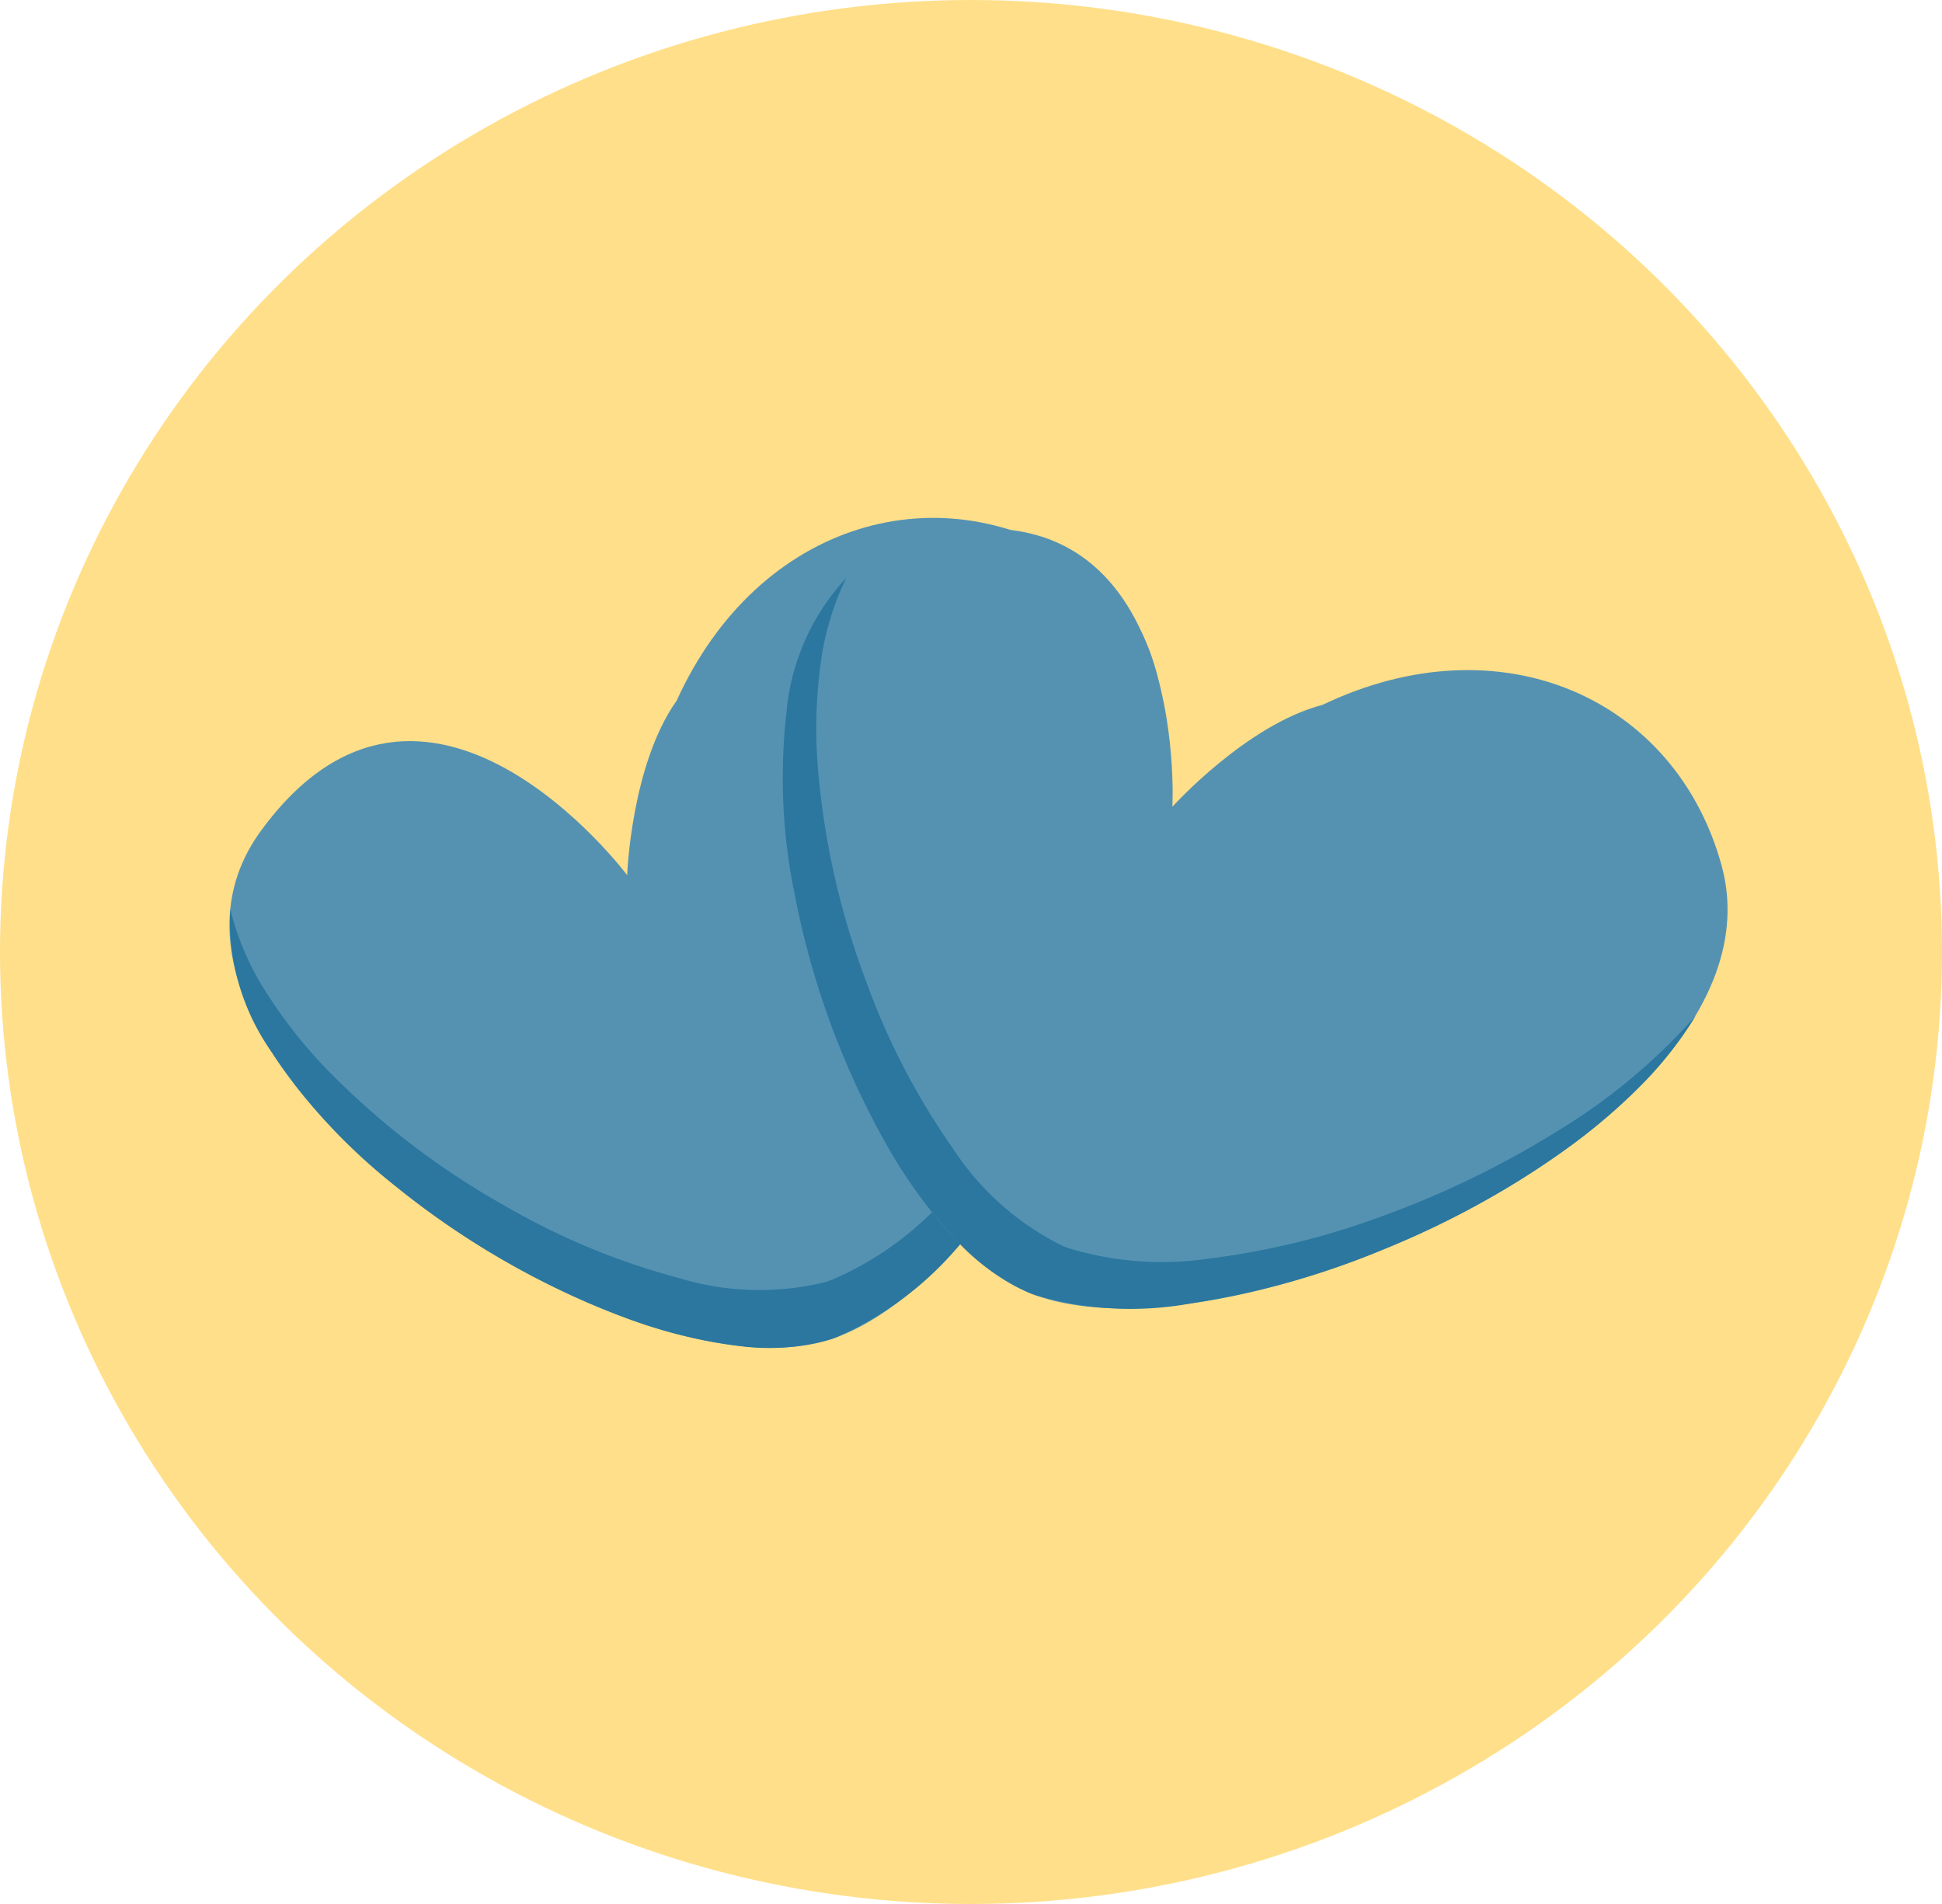
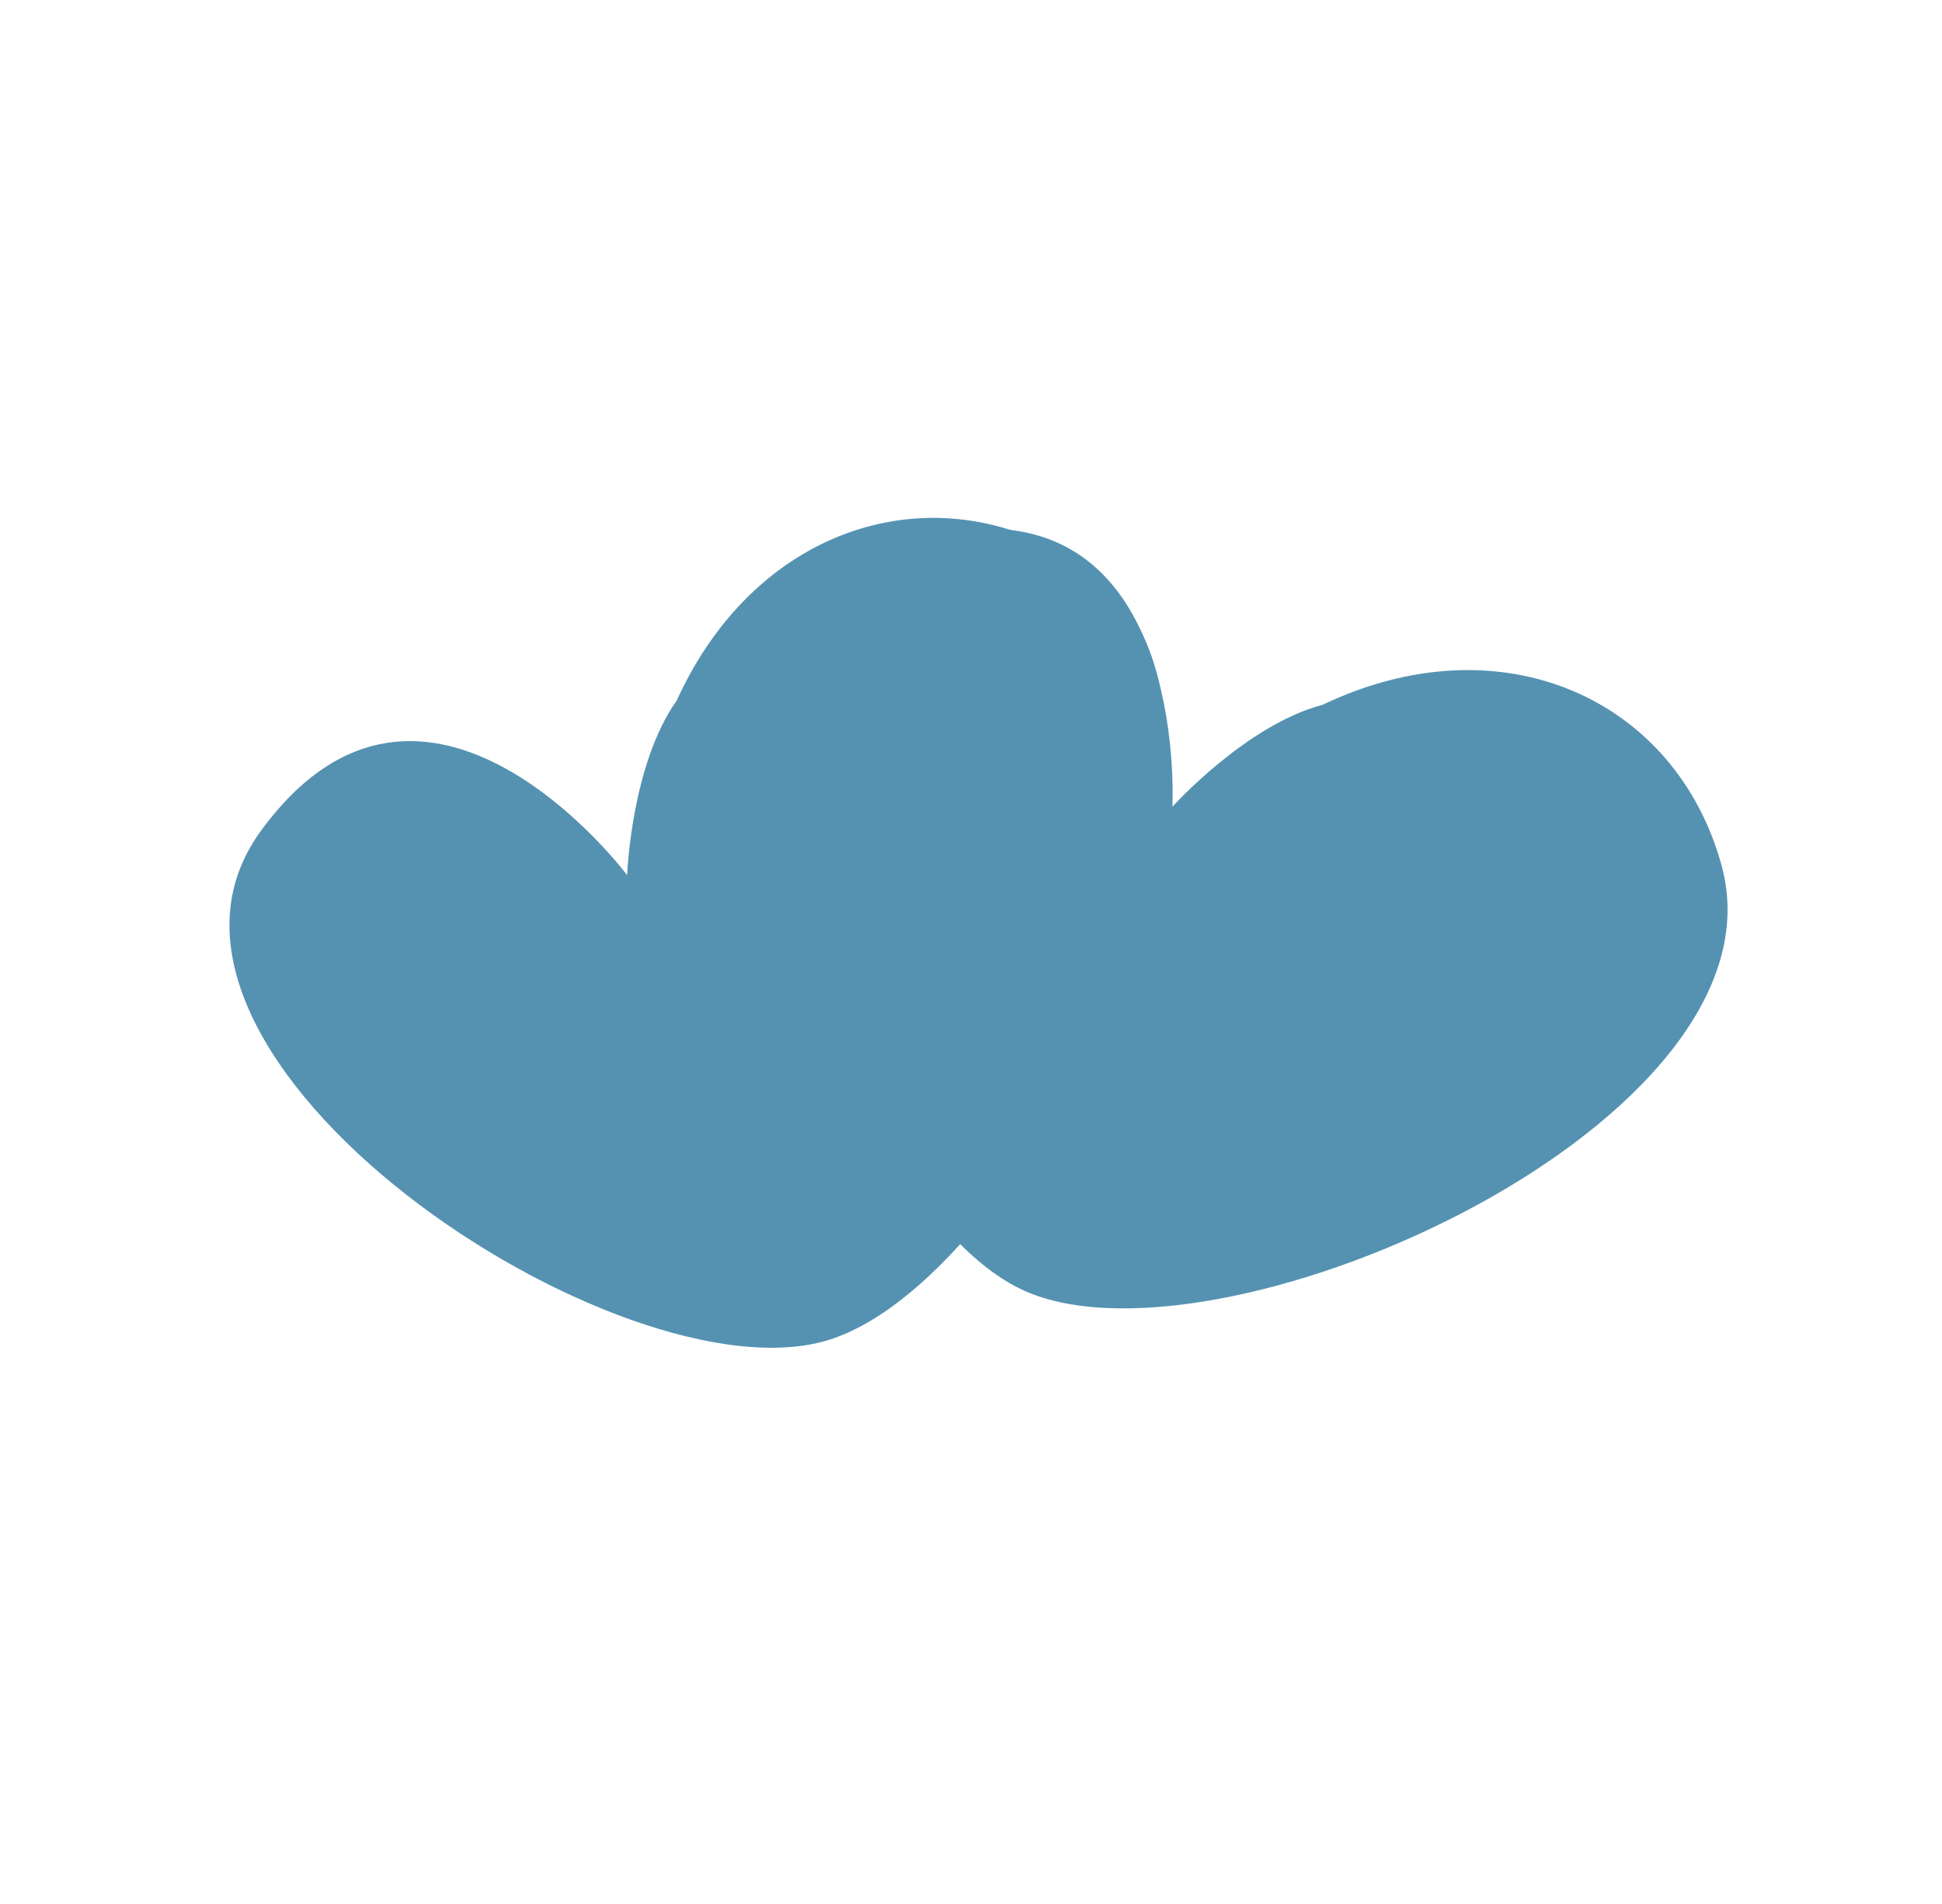
<svg xmlns="http://www.w3.org/2000/svg" width="102" height="100" viewBox="0 0 102 100">
  <defs>
    <style>.a{fill:#ffdf89;}.b{fill:#5592b2;}.c{fill:#2b779f;stroke:rgba(0,0,0,0);stroke-miterlimit:10;}</style>
  </defs>
  <g transform="translate(-1163 -2877)">
-     <ellipse class="a" cx="51" cy="50" rx="51" ry="50" transform="translate(1163 2877)" />
    <g transform="translate(2.508 -10.556)">
      <g transform="translate(1169.165 2928.596) rotate(-20)">
        <path class="b" d="M3.825,4.17c-12.168,8.179,7.586,34.872,18.95,35.319S57.3,17.255,49.278,5.958C44-1.476,33.962-2.207,26.7,5.2c-3.41,2.354-5.582,7.728-5.582,7.728S15.993-4.009,3.825,4.17Z" transform="translate(0.002 0)" />
-         <path class="c" d="M23.113,32.014h0c-.113,0-.226,0-.336-.007a11.716,11.716,0,0,1-4.695-1.369,26.013,26.013,0,0,1-5.013-3.389A43.357,43.357,0,0,1,4.125,16.672,30.213,30.213,0,0,1,.395,7.786,11.937,11.937,0,0,1,.917,0a14.541,14.541,0,0,0,.266,4.673A25.241,25.241,0,0,0,2.846,9.718a41.267,41.267,0,0,0,6.306,9.859,37.292,37.292,0,0,0,7.3,6.695,14.519,14.519,0,0,0,7.152,2.819c.11,0,.223.006.335.006a16.833,16.833,0,0,0,7.152-2.033,40.575,40.575,0,0,0,7.86-5.283A48.887,48.887,0,0,0,46,14.475a31.378,31.378,0,0,0,4.7-8.1,19.675,19.675,0,0,1-1.435,4.384A30.931,30.931,0,0,1,46.75,15.2a46.352,46.352,0,0,1-7.233,8.279,43.074,43.074,0,0,1-8.54,6.136A17.665,17.665,0,0,1,23.113,32.014Z" transform="translate(0 7.481)" />
      </g>
      <g transform="translate(1206.644 2910.556) rotate(20)">
        <path class="b" d="M3.825,4.17c-12.168,8.179,7.586,34.872,18.95,35.319S57.3,17.255,49.278,5.958C44-1.476,33.962-2.207,26.7,5.2c-3.41,2.354-5.582,7.728-5.582,7.728S15.993-4.009,3.825,4.17Z" transform="translate(0.002 0)" />
-         <path class="c" d="M23.113,32.014h0c-.113,0-.226,0-.336-.007a11.716,11.716,0,0,1-4.695-1.369,26.013,26.013,0,0,1-5.013-3.389A43.357,43.357,0,0,1,4.125,16.672,30.213,30.213,0,0,1,.395,7.786,11.937,11.937,0,0,1,.917,0a14.541,14.541,0,0,0,.266,4.673A25.241,25.241,0,0,0,2.846,9.718a41.267,41.267,0,0,0,6.306,9.859,37.292,37.292,0,0,0,7.3,6.695,14.519,14.519,0,0,0,7.152,2.819c.11,0,.223.006.335.006a16.833,16.833,0,0,0,7.152-2.033,40.575,40.575,0,0,0,7.86-5.283A48.887,48.887,0,0,0,46,14.475a31.378,31.378,0,0,0,4.7-8.1,19.675,19.675,0,0,1-1.435,4.384A30.931,30.931,0,0,1,46.75,15.2a46.352,46.352,0,0,1-7.233,8.279,43.074,43.074,0,0,1-8.54,6.136A17.665,17.665,0,0,1,23.113,32.014Z" transform="translate(0 7.481)" />
      </g>
    </g>
  </g>
</svg>